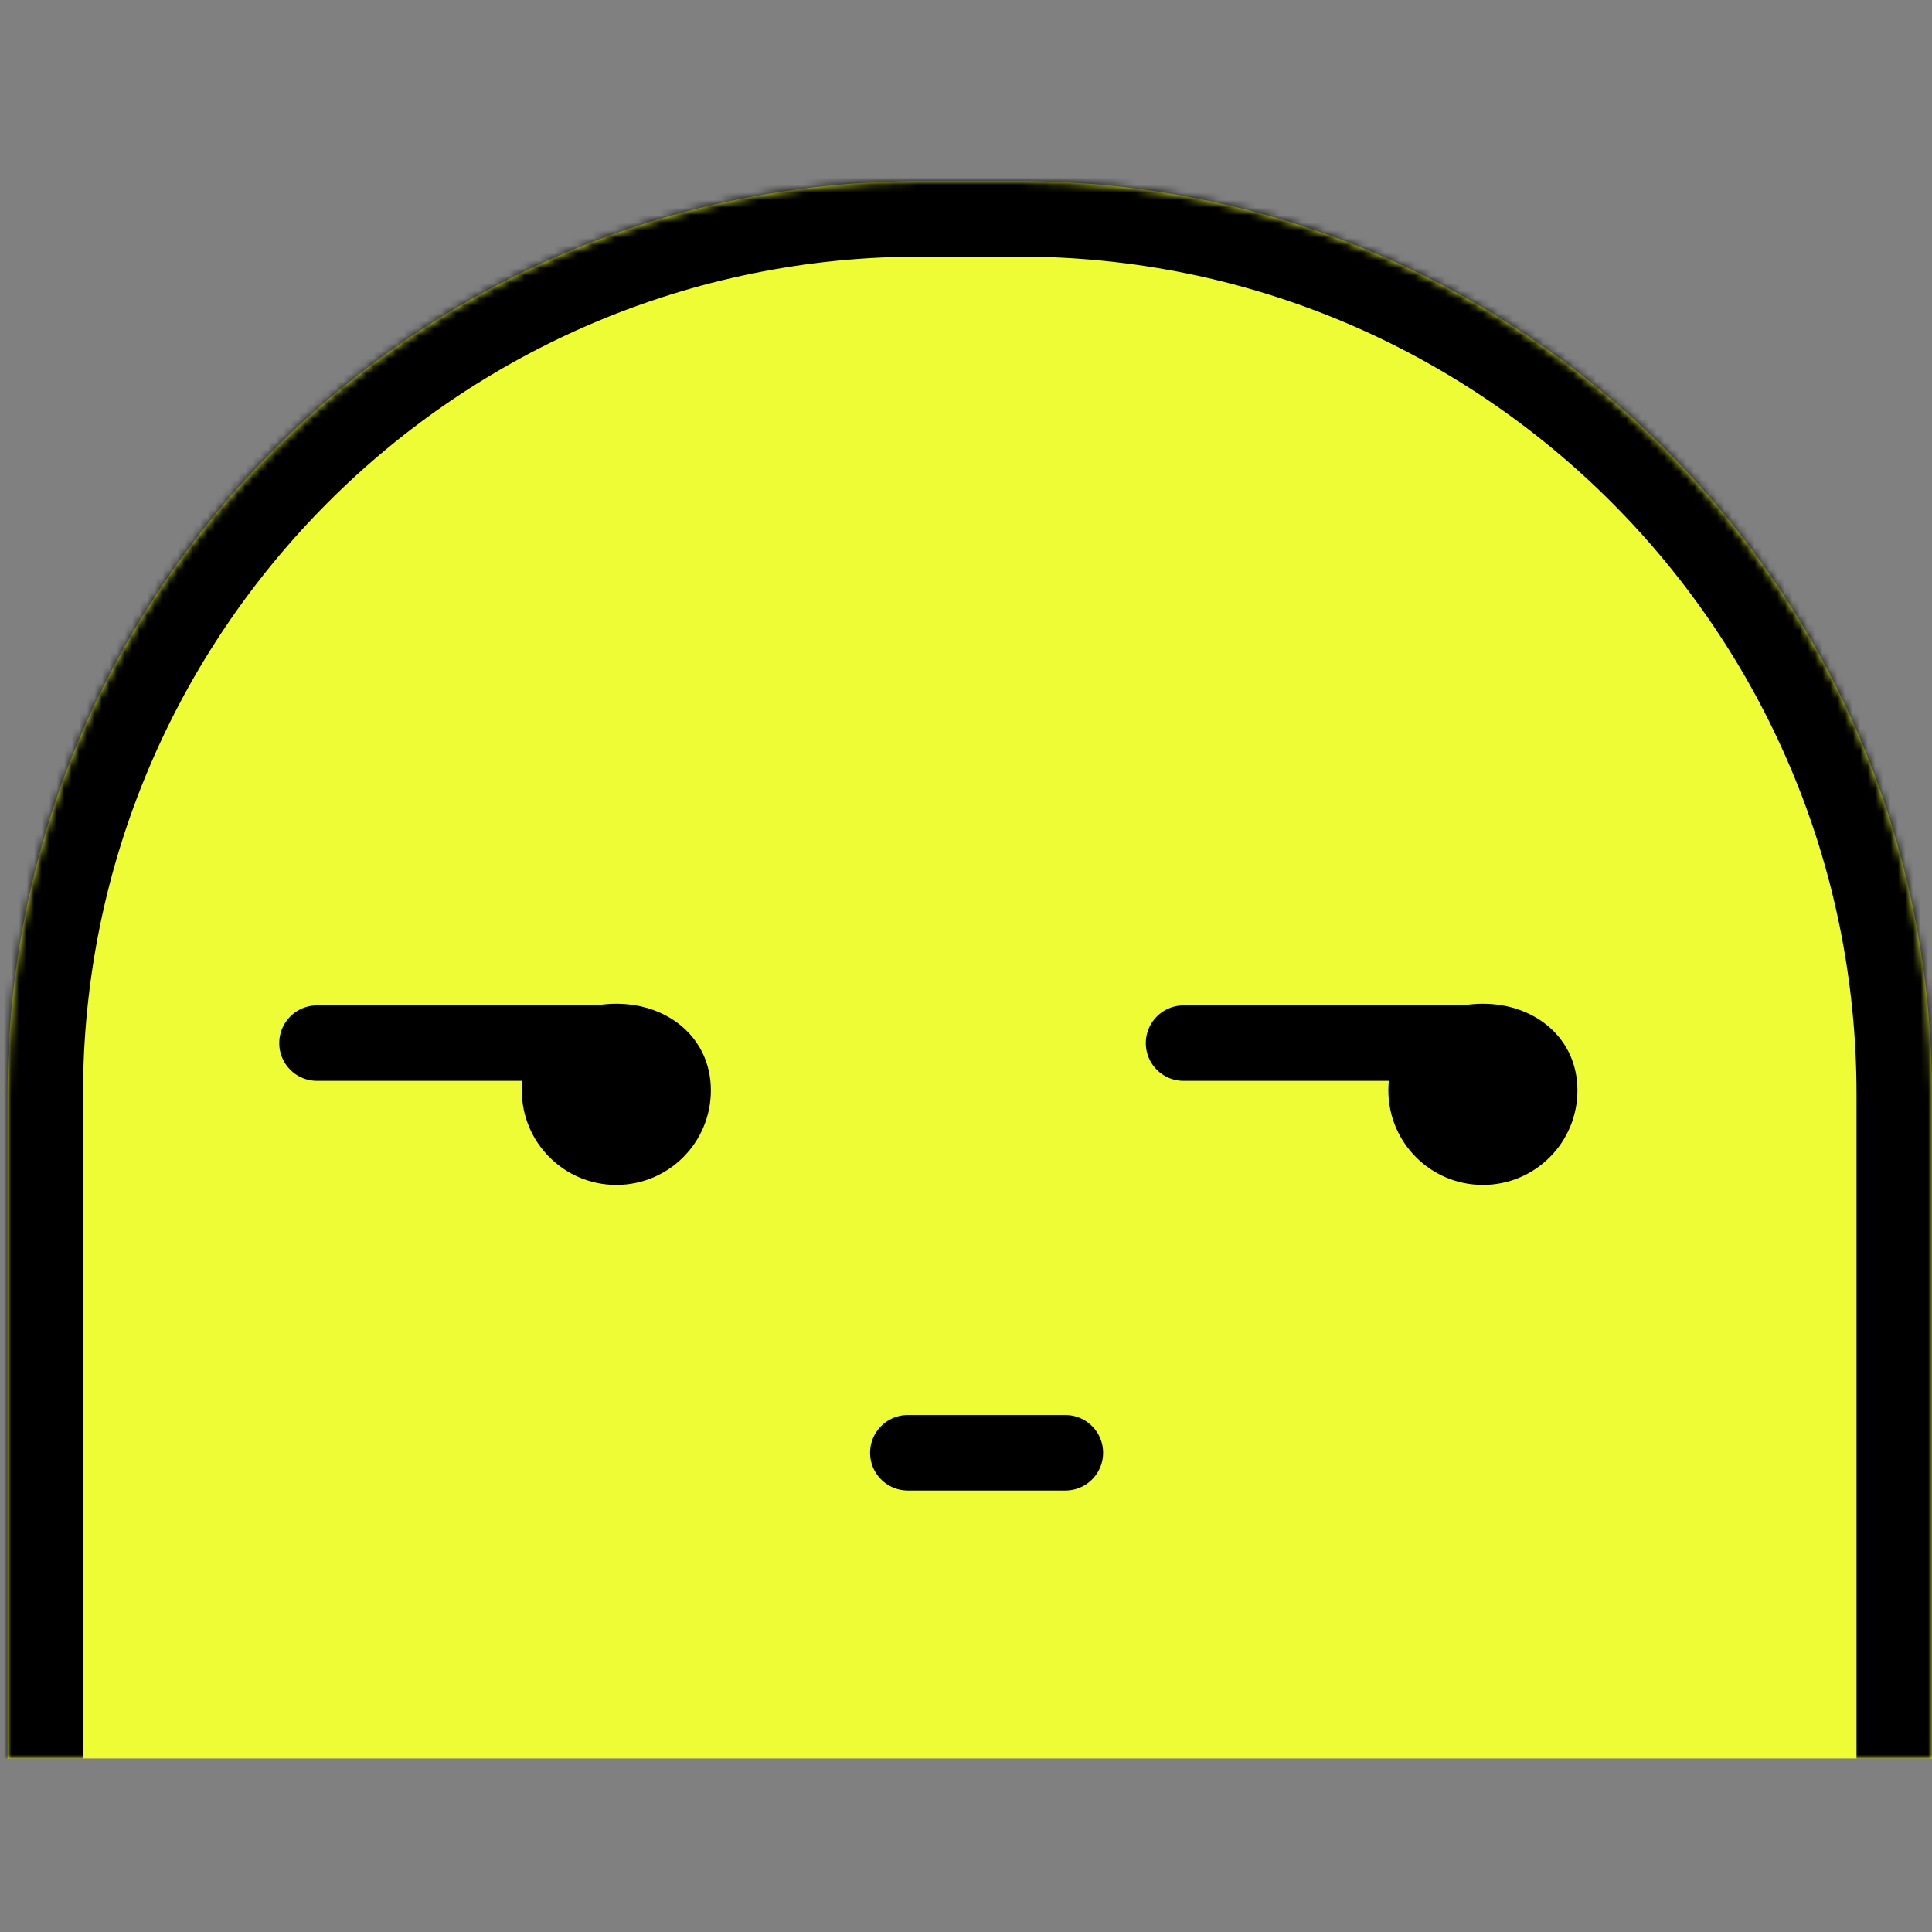
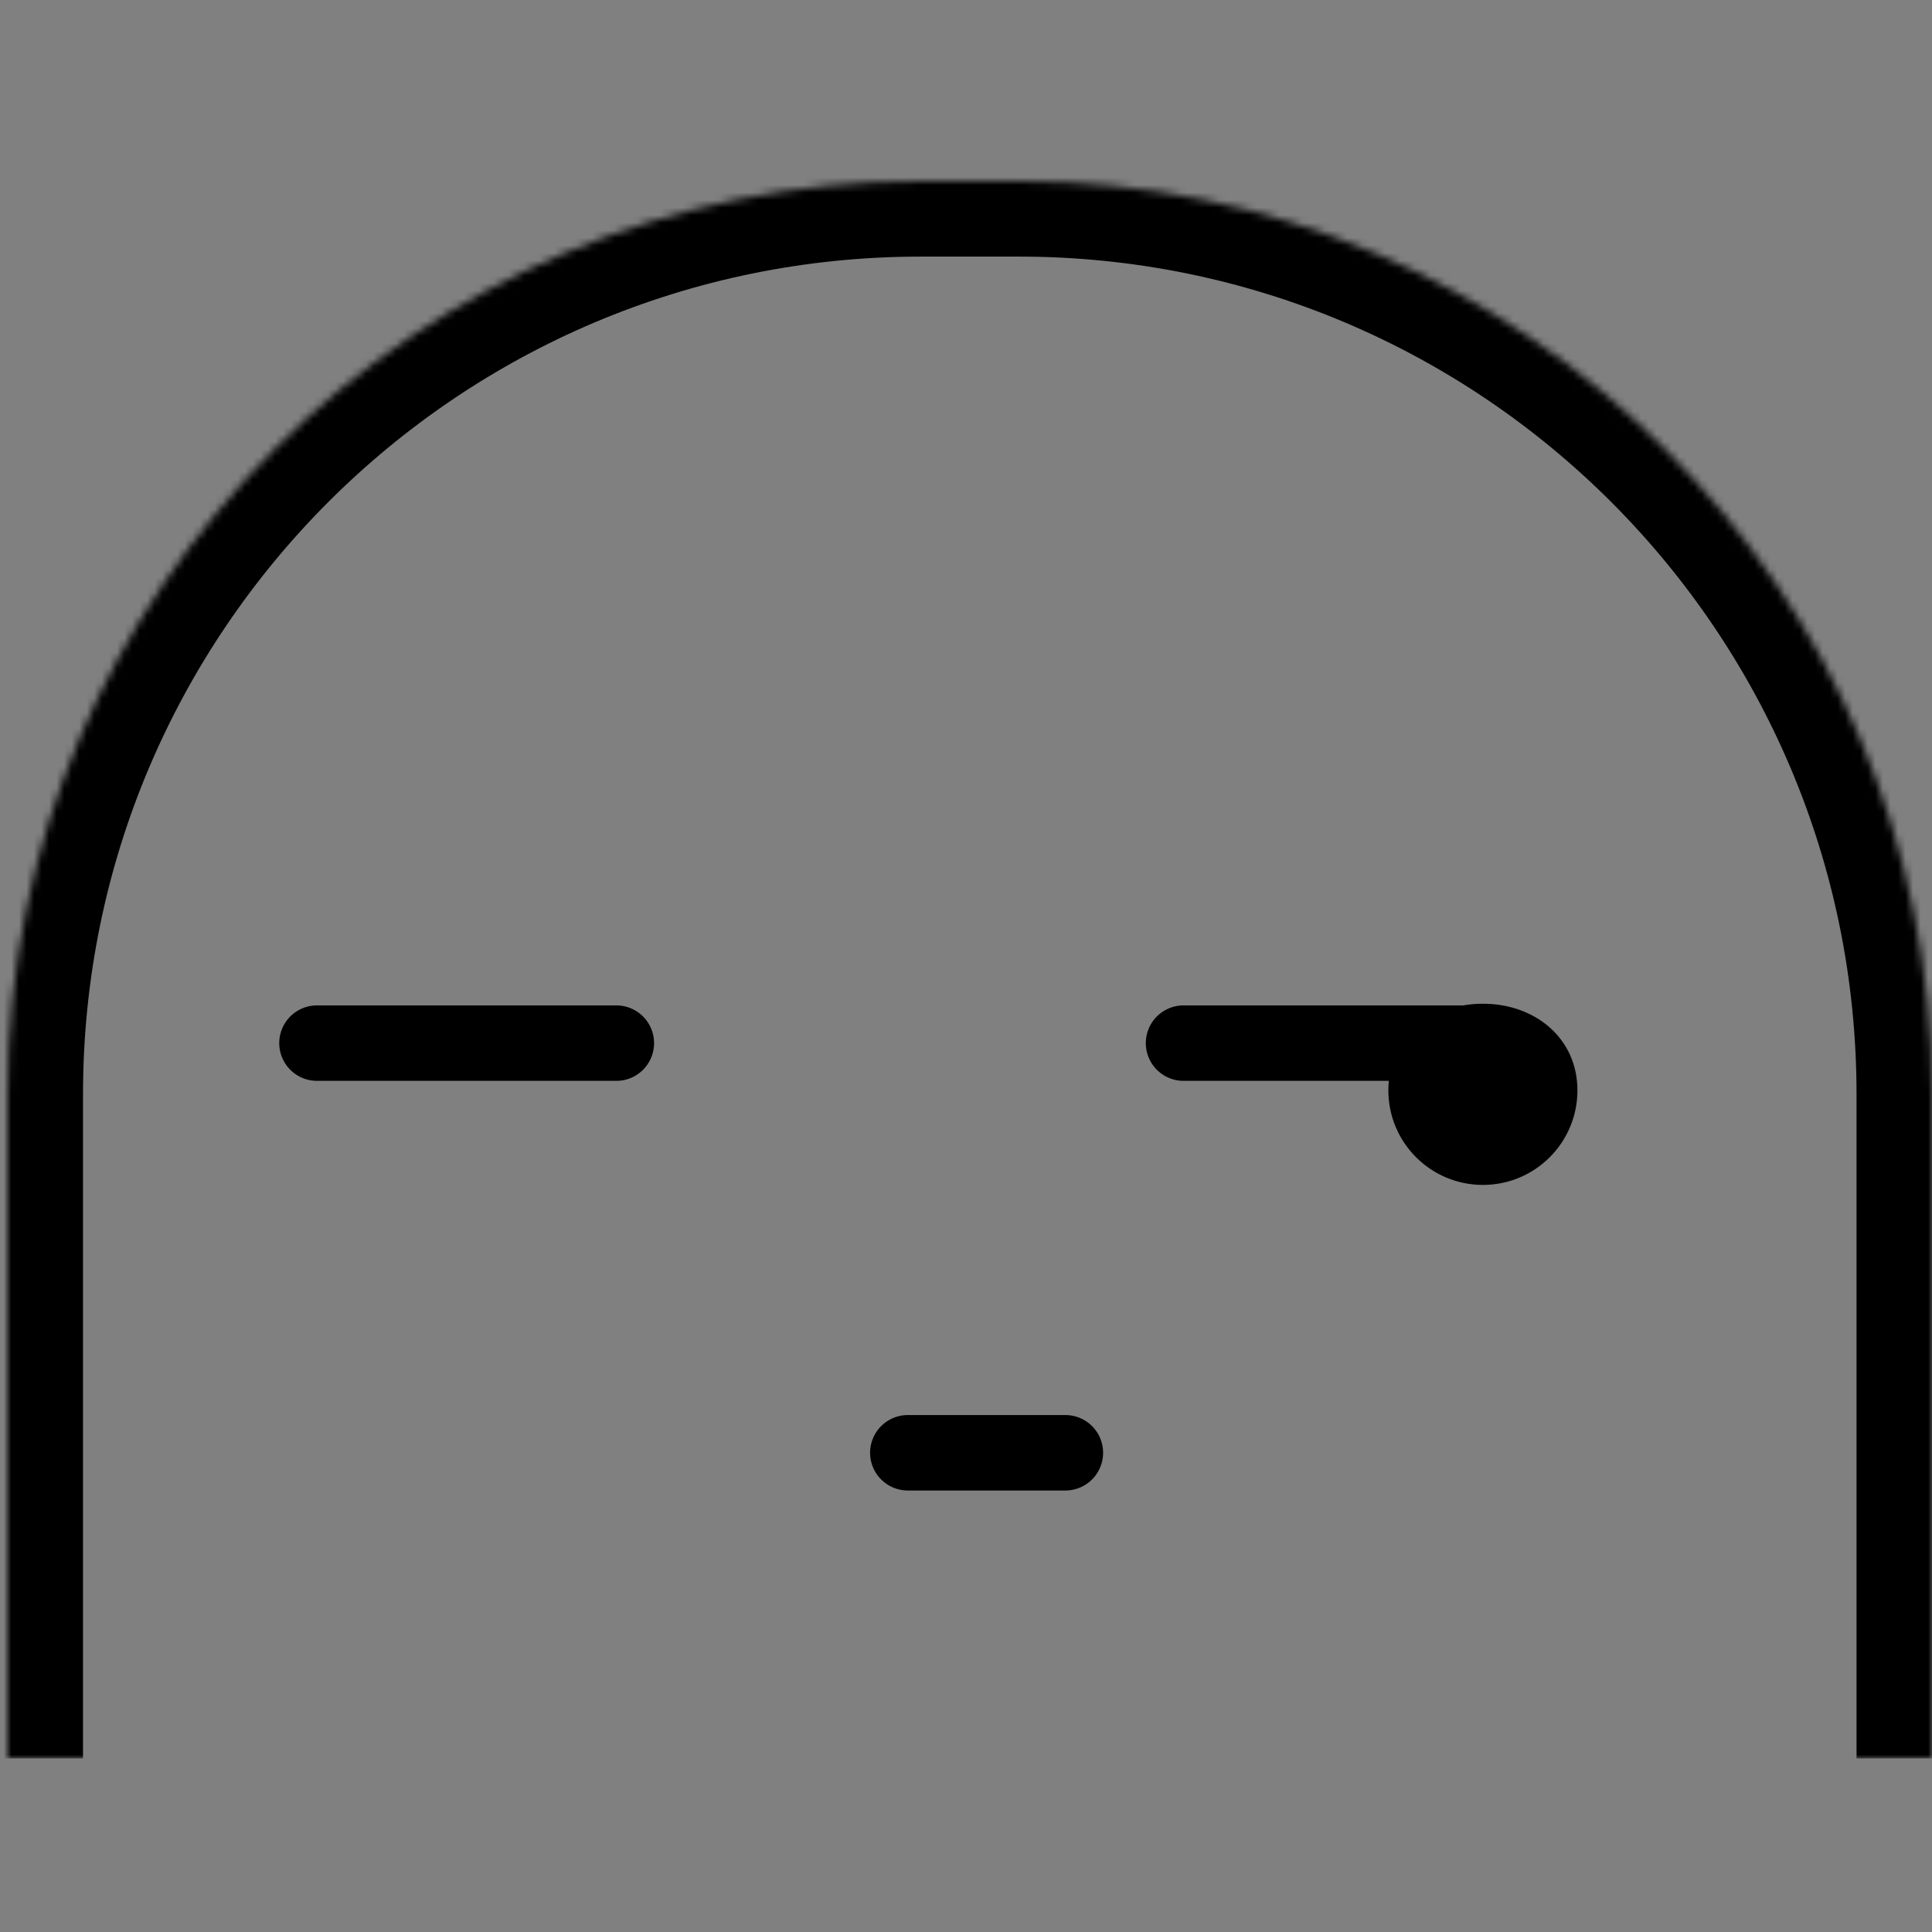
<svg xmlns="http://www.w3.org/2000/svg" width="256" height="256" viewBox="0 0 256 256" fill="none">
  <rect x="0" y="0" width="256" height="256" fill="#808080" stroke="none" />
  <mask id="path-1-inside-1_45_50" fill="white">
    <path d="M1 145C1 78.174 55.173 24 122 24H135C201.826 24 256 78.174 256 145V233H1V145Z" />
  </mask>
-   <path d="M1 145C1 78.174 55.173 24 122 24H135C201.826 24 256 78.174 256 145V233H1V145Z" fill="#EDFC35" />
-   <path d="M-9 145C-9 72.651 49.651 14 122 14H135C207.349 14 266 72.651 266 145H246C246 83.696 196.304 34 135 34H122C60.696 34 11 83.696 11 145H-9ZM256 233H1H256ZM-9 233V145C-9 72.651 49.651 14 122 14V34C60.696 34 11 83.696 11 145V233H-9ZM135 14C207.349 14 266 72.651 266 145V233H246V145C246 83.696 196.304 34 135 34V14Z" fill="black" mask="url(#path-1-inside-1_45_50)" />
+   <path d="M-9 145C-9 72.651 49.651 14 122 14H135C207.349 14 266 72.651 266 145H246C246 83.696 196.304 34 135 34H122C60.696 34 11 83.696 11 145H-9ZM256 233H1H256ZM-9 233C-9 72.651 49.651 14 122 14V34C60.696 34 11 83.696 11 145V233H-9ZM135 14C207.349 14 266 72.651 266 145V233H246V145C246 83.696 196.304 34 135 34V14Z" fill="black" mask="url(#path-1-inside-1_45_50)" />
  <path d="M141.167 192.5H120.29" stroke="black" stroke-width="10" stroke-linecap="round" stroke-linejoin="round" />
-   <path d="M69.14 144.482C69.14 151.401 74.749 157.009 81.667 157.009C88.585 157.009 94.193 151.401 94.193 144.482C94.193 137.564 88.585 133 81.667 133C74.749 133 69.14 137.564 69.14 144.482Z" fill="black" />
  <path d="M81.667 138.219H42" stroke="black" stroke-width="10" stroke-linecap="round" stroke-linejoin="round" />
  <path d="M183.965 144.482C183.965 151.401 189.573 157.009 196.491 157.009C203.409 157.009 209.018 151.401 209.018 144.482C209.018 137.564 203.409 133 196.491 133C189.573 133 183.965 137.564 183.965 144.482Z" fill="black" />
  <path d="M196.491 138.219H156.825" stroke="black" stroke-width="10" stroke-linecap="round" stroke-linejoin="round" />
</svg>